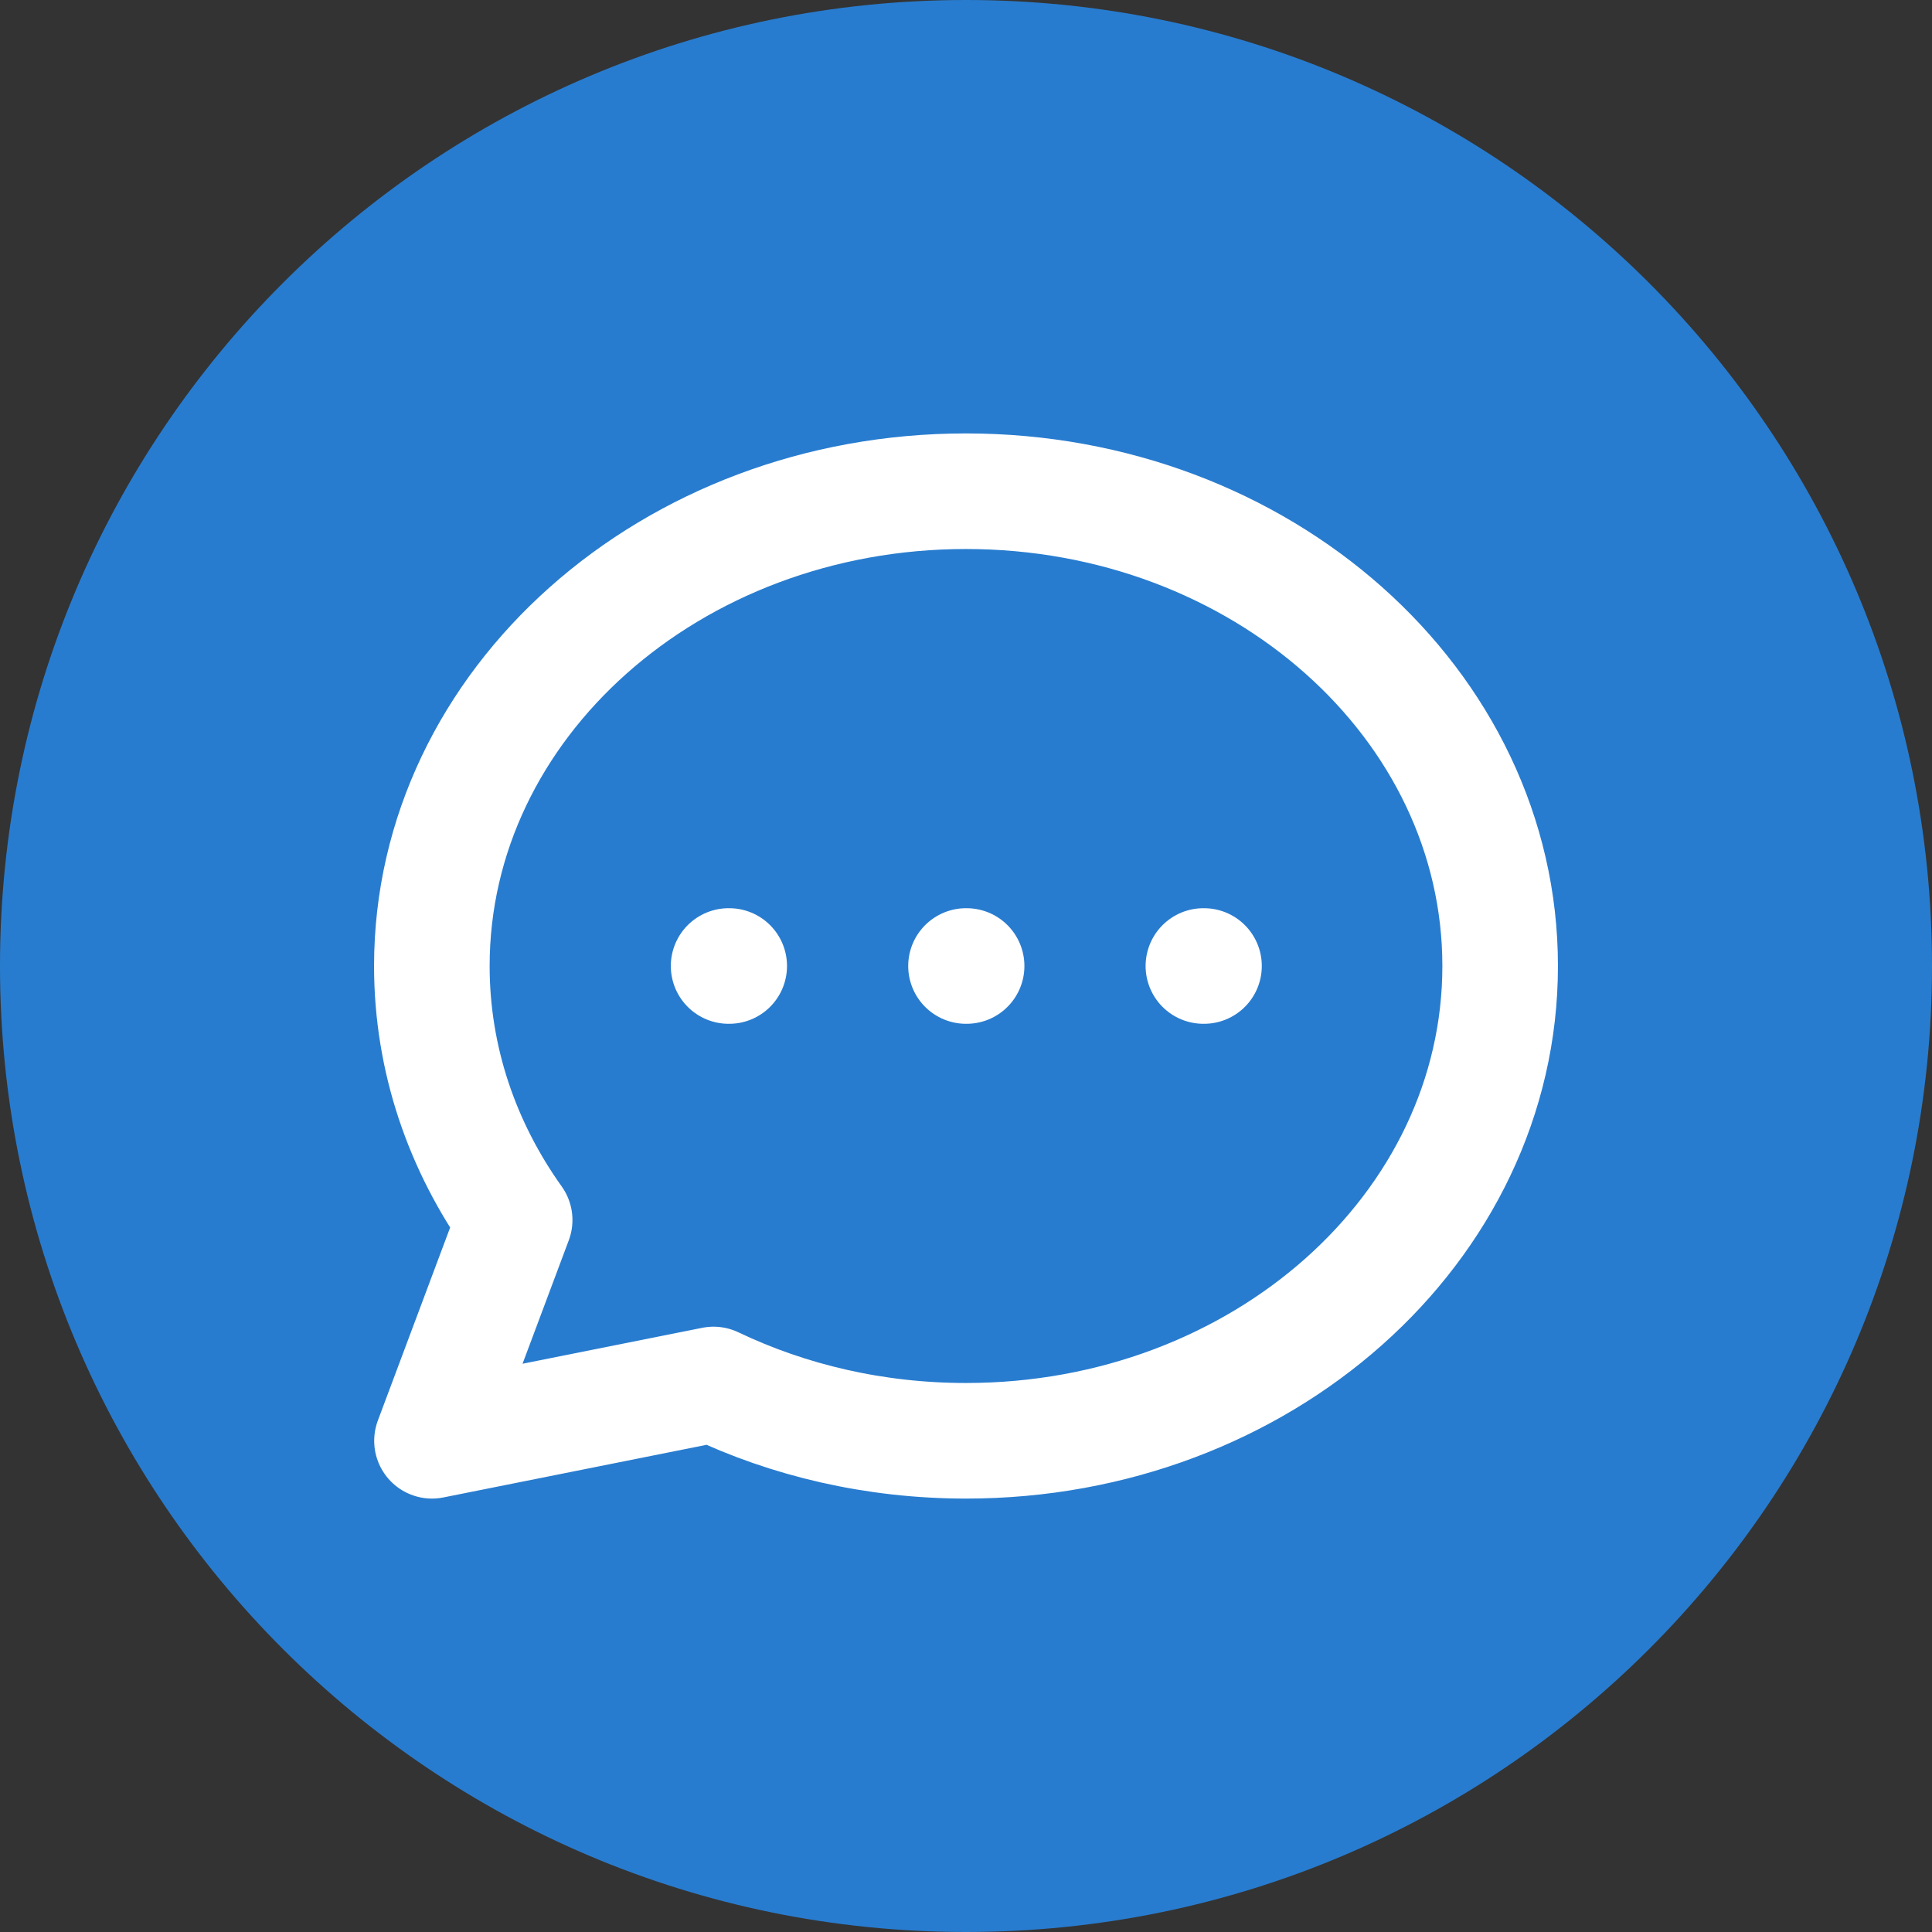
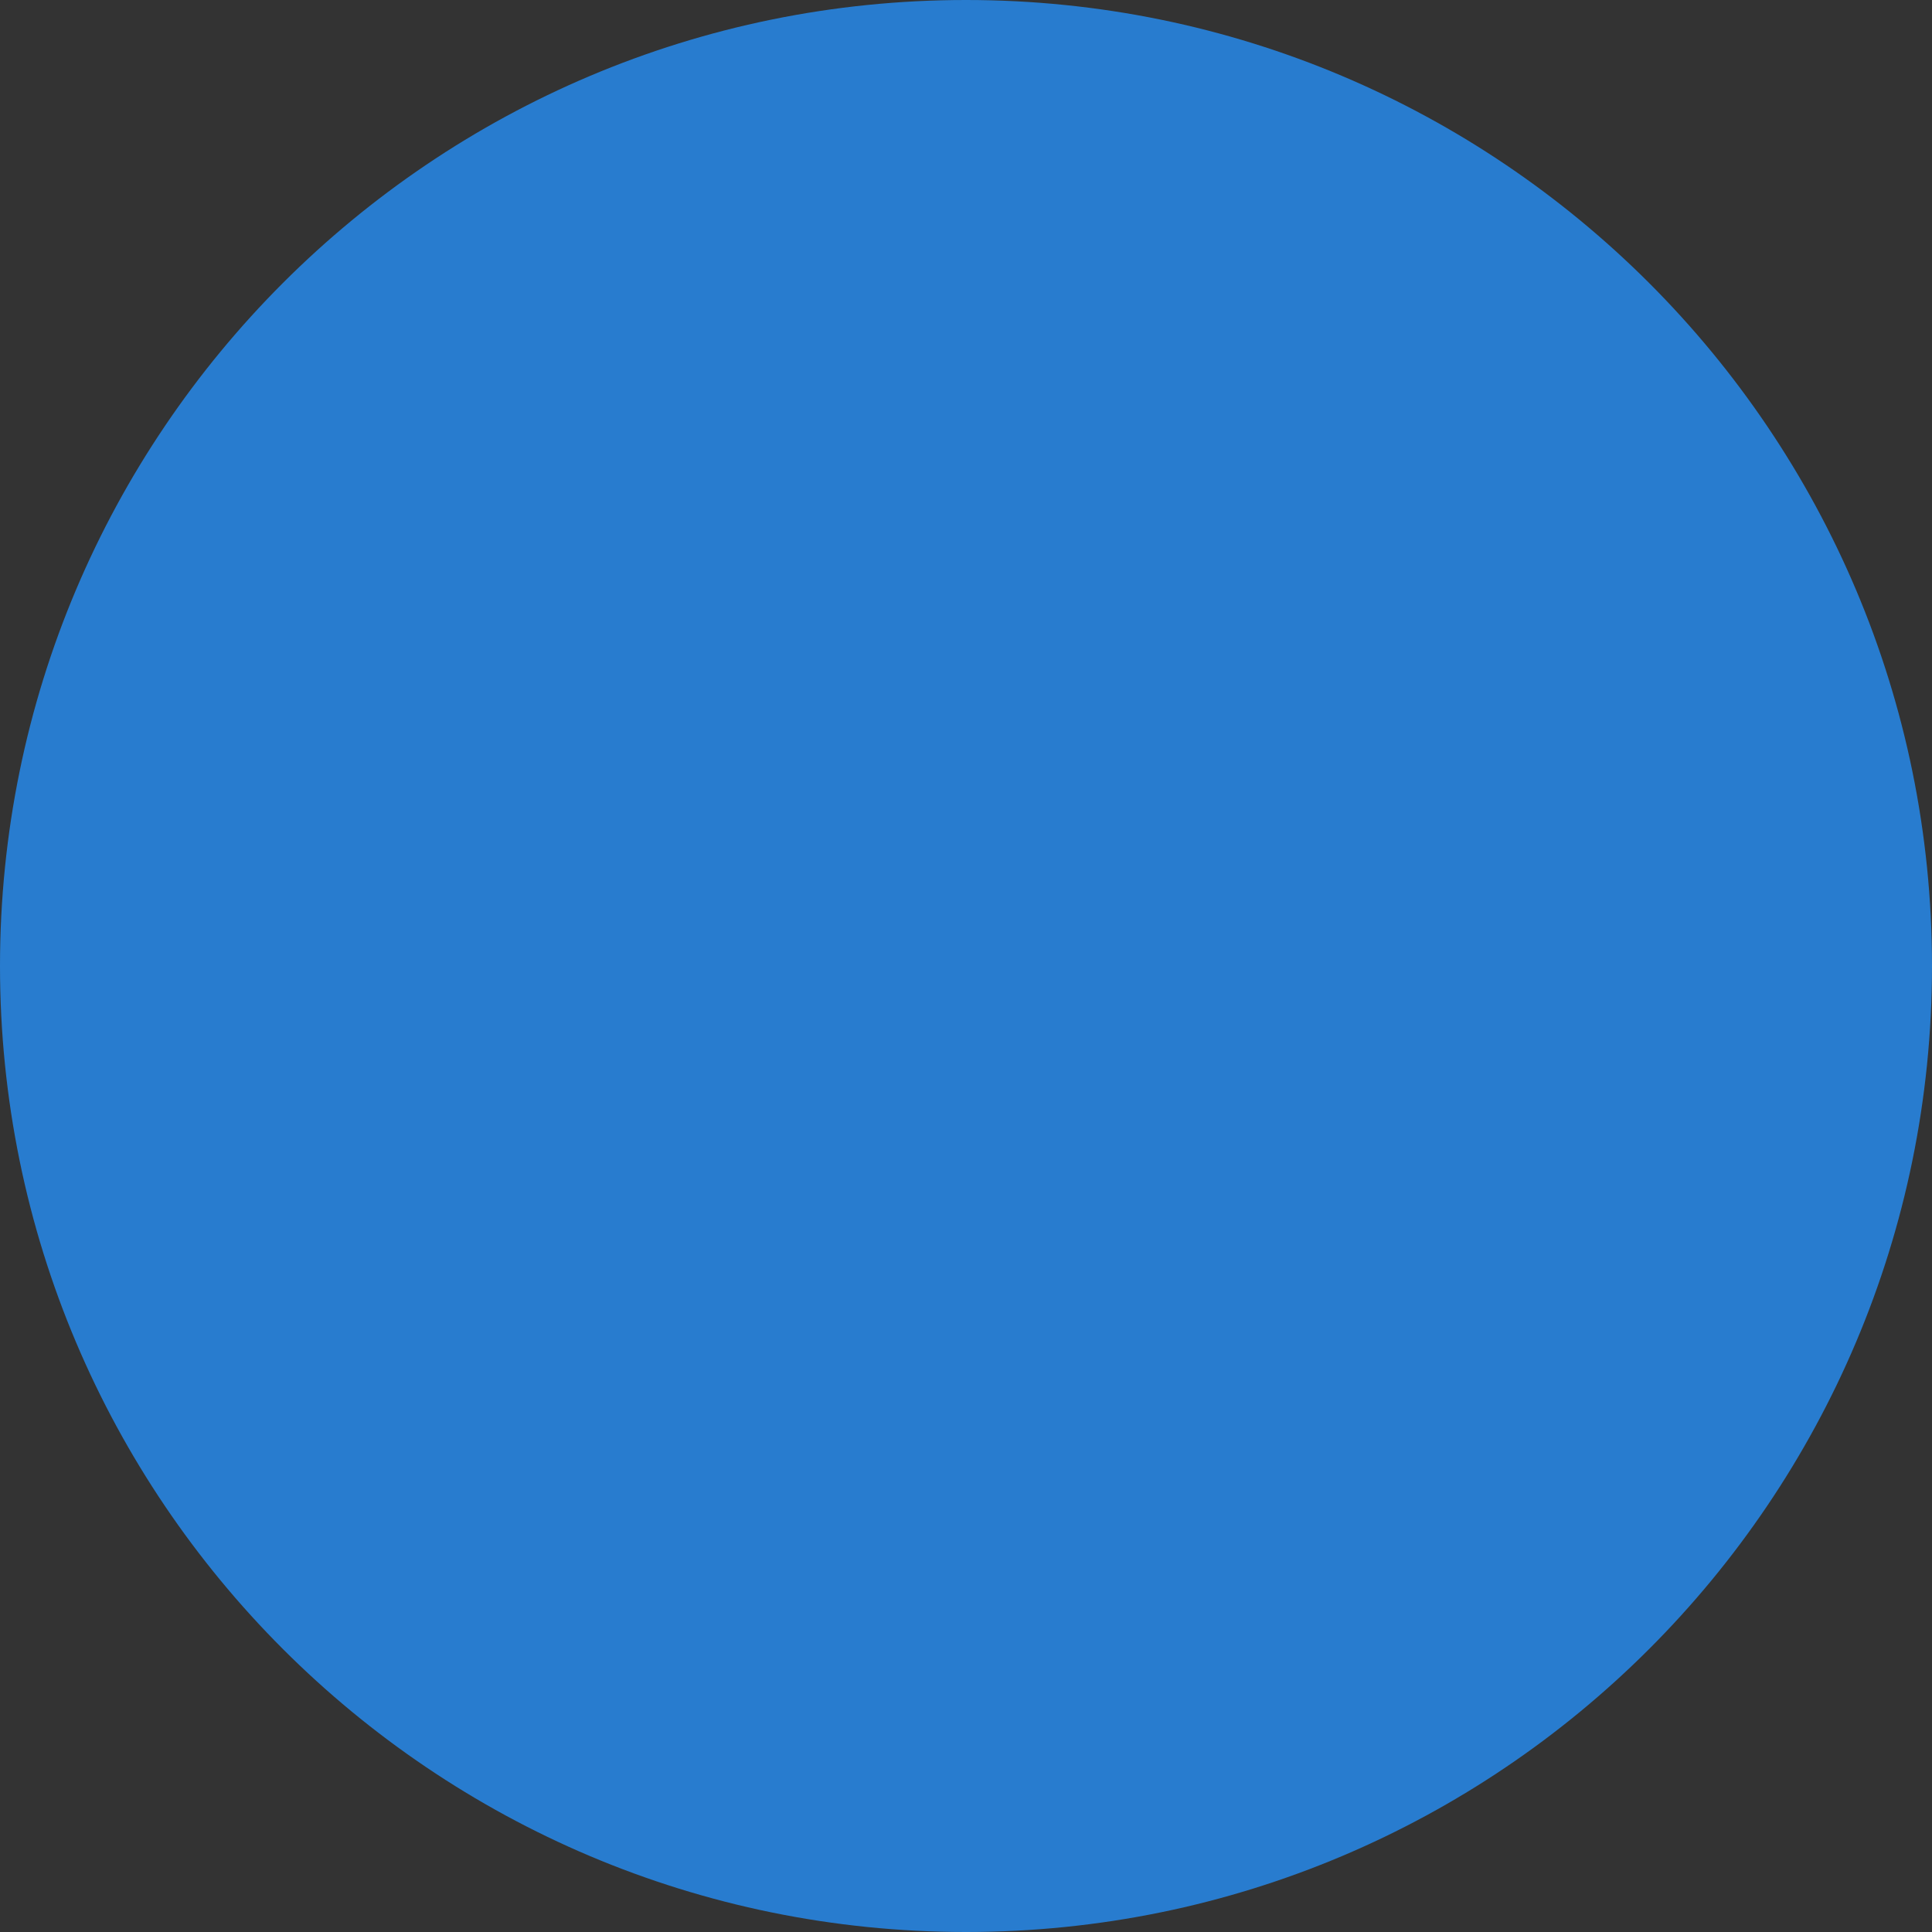
<svg xmlns="http://www.w3.org/2000/svg" version="1.1" id="Capa_1" x="0px" y="0px" viewBox="0 0 283.46 283.46" style="enable-background:new 0 0 283.46 283.46;" xml:space="preserve">
  <rect x="0" y="0" width="283.46" height="283.46" fill="#333333" stroke="none" />
  <style type="text/css">
	.st0{fill:#287ccf;}
	.st1{fill:none;stroke:#FFFFFF;stroke-width:16.958;stroke-linecap:round;stroke-linejoin:round;}
</style>
  <path class="st0" d="M141.73,283.46L141.73,283.46C63.46,283.46,0,220.01,0,141.73v0C0,63.46,63.46,0,141.73,0h0  c78.28,0,141.73,63.46,141.73,141.73v0C283.46,220.01,220.01,283.46,141.73,283.46z" />
-   <path class="st1" d="M106.9,141.73h0.09 M141.73,141.73h0.09 M176.56,141.73h0.09 M220.1,141.73c0,38.47-35.08,69.66-78.36,69.66  c-13.4,0-26.02-2.99-37.05-8.26l-41.31,8.26L75.51,179c-7.69-10.78-12.15-23.56-12.15-37.27c0-38.47,35.09-69.66,78.36-69.66  C185.01,72.07,220.1,103.26,220.1,141.73z" />
</svg>